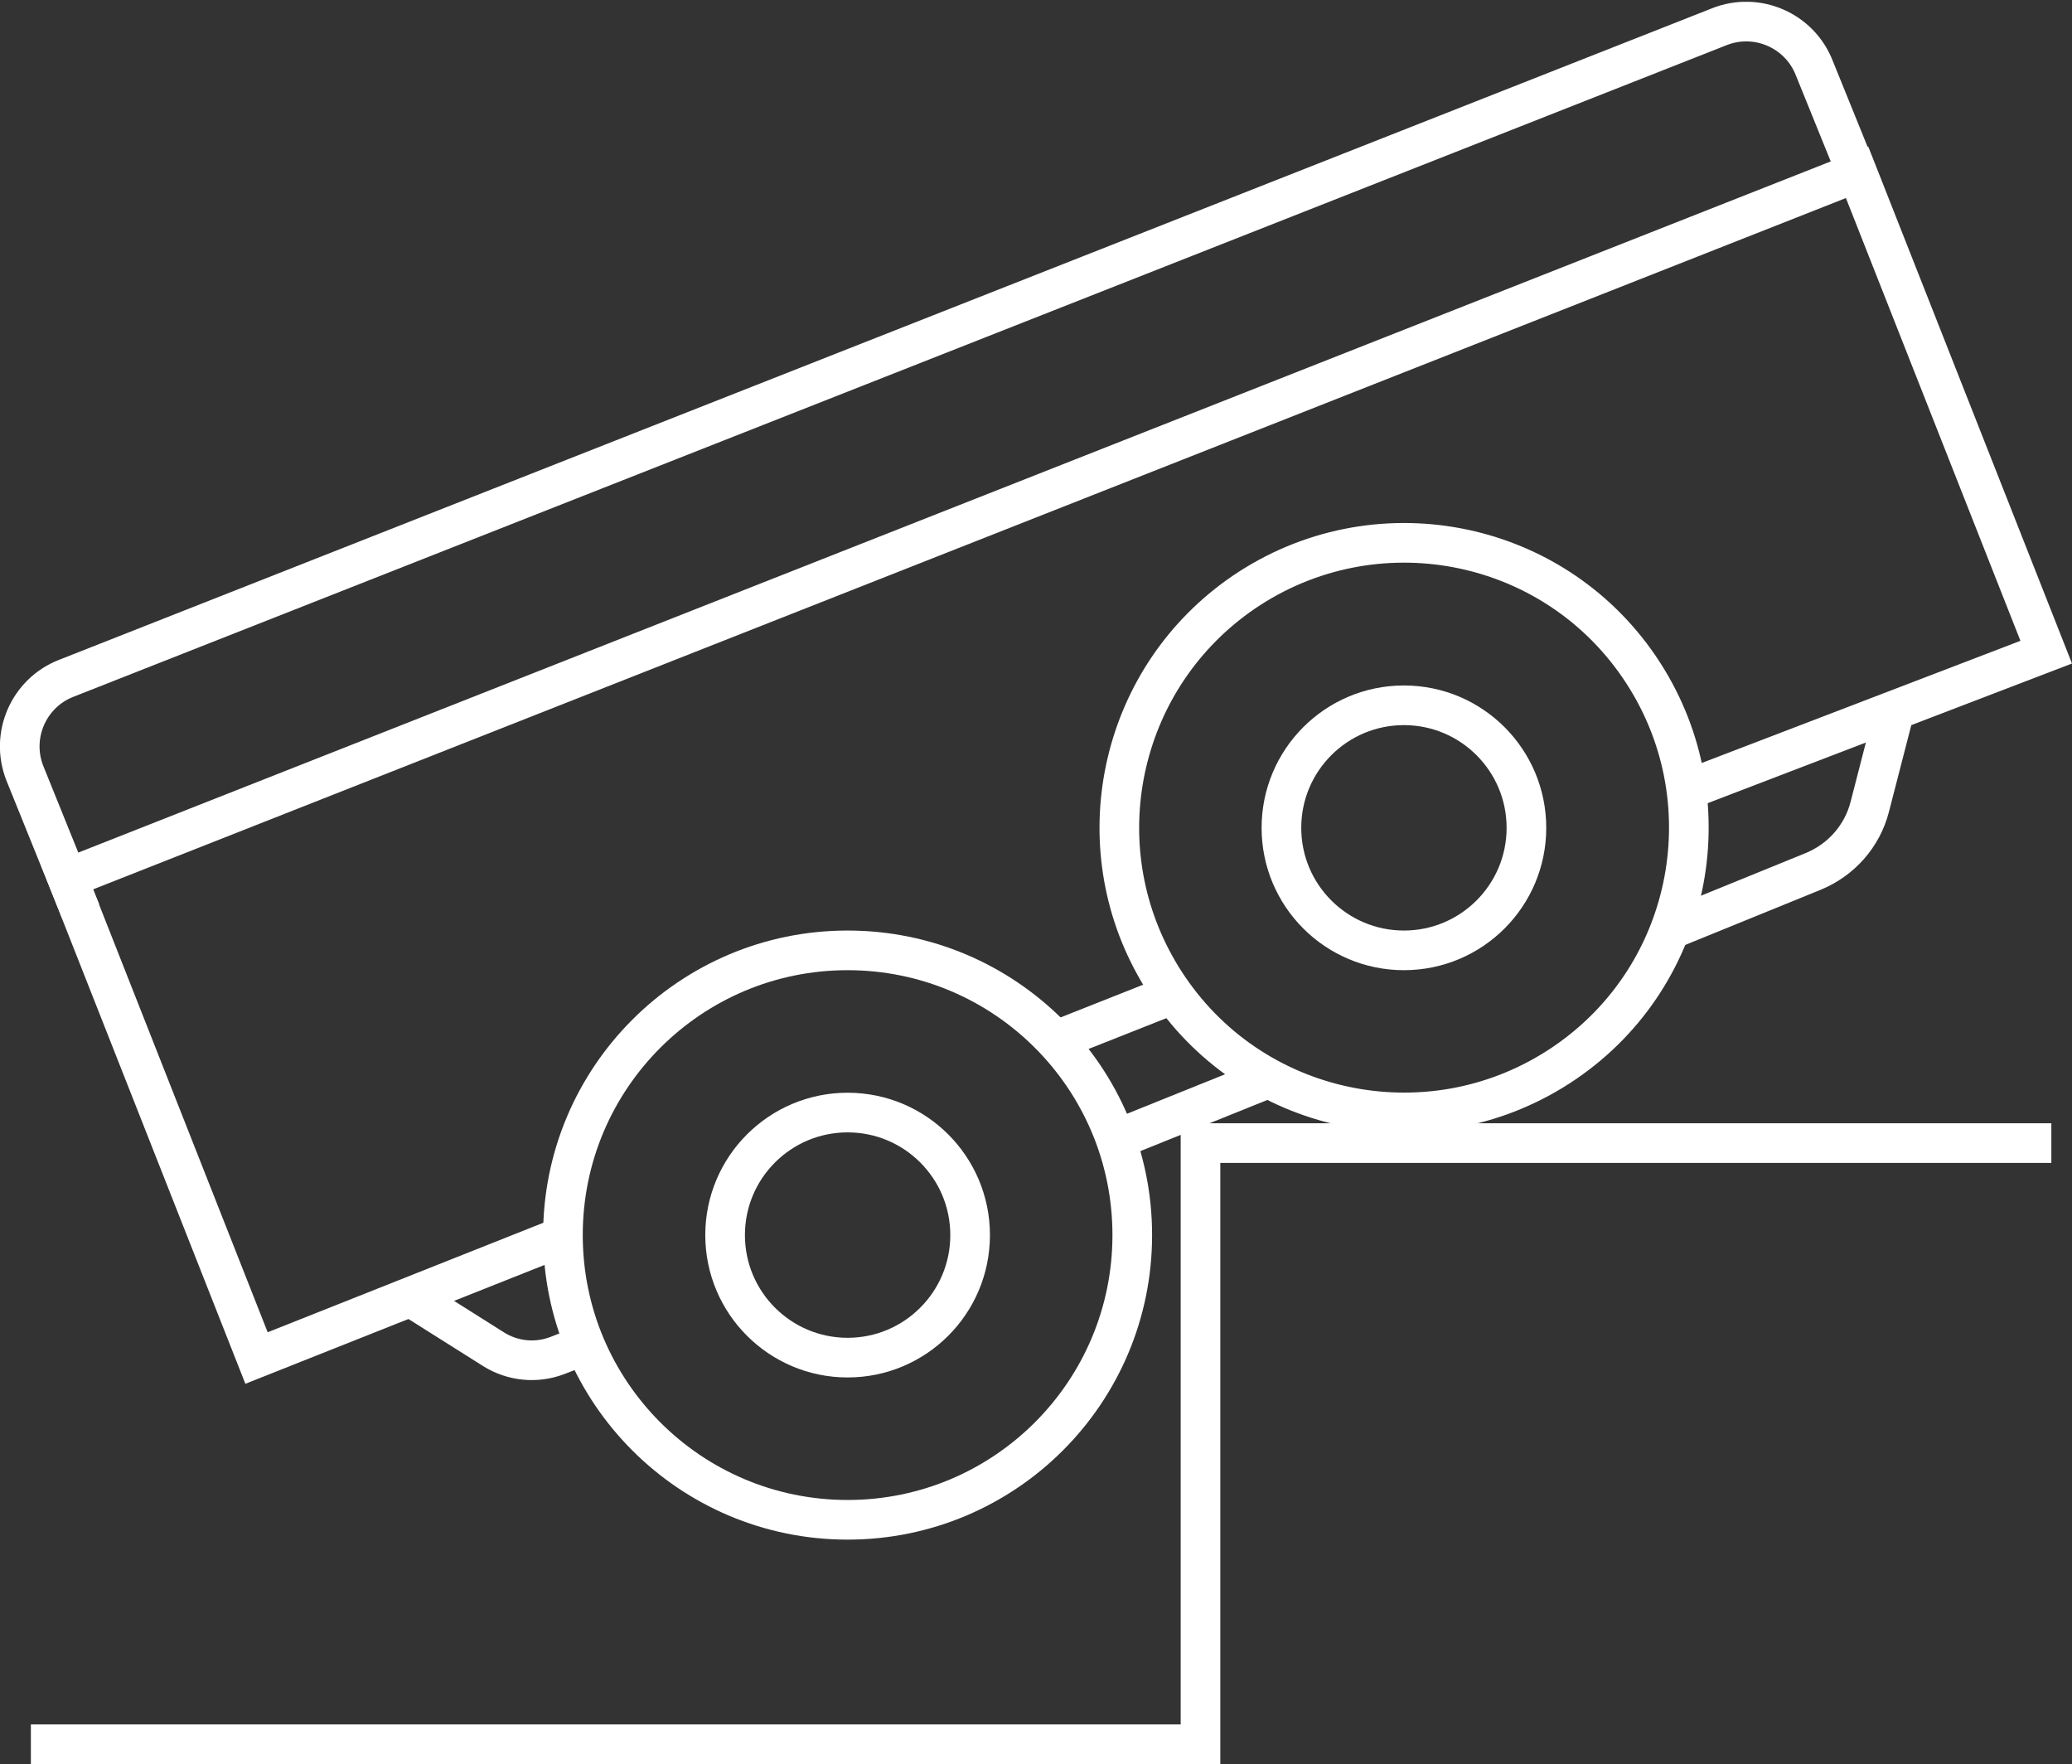
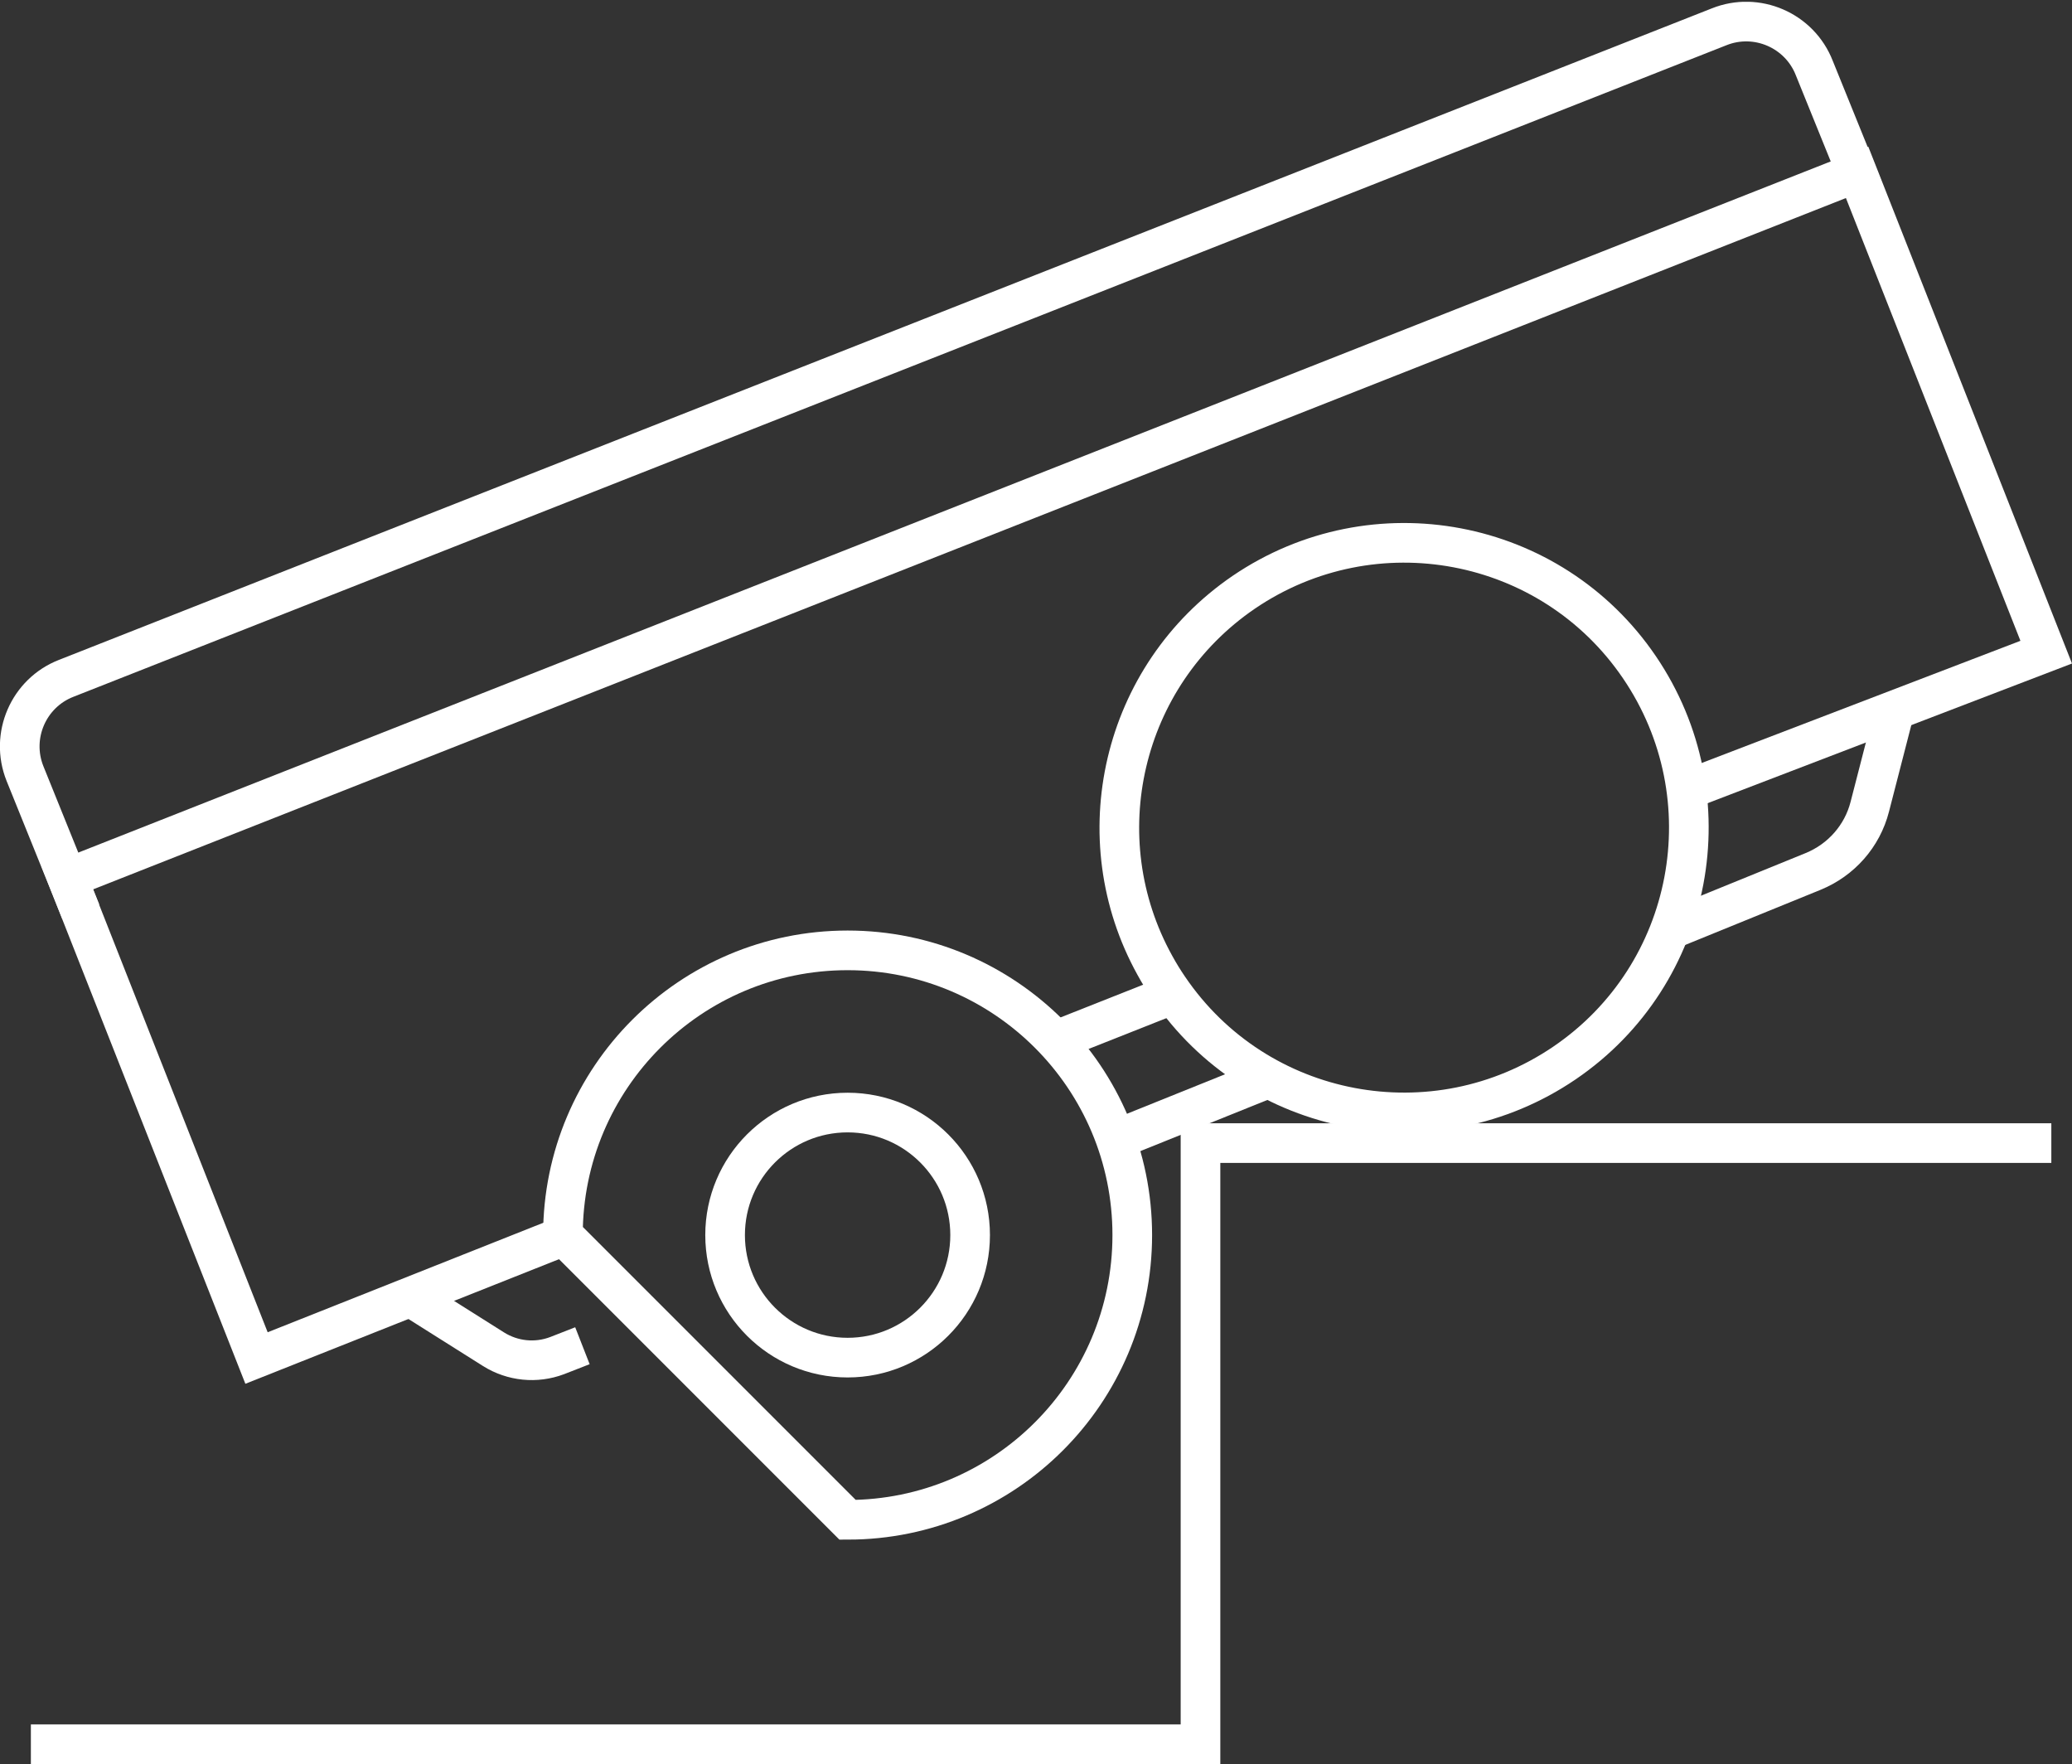
<svg xmlns="http://www.w3.org/2000/svg" width="121" height="103" viewBox="0 0 121 103" fill="none">
  <rect x="0" y="0" width="121" height="103" fill="#333333" stroke="none" />
  <g clip-path="url(#clip0_1_3415)">
-     <path d="M49.498 88.737C58.679 88.737 66.122 81.295 66.122 72.113C66.122 62.932 58.679 55.489 49.498 55.489C40.317 55.489 32.874 62.932 32.874 72.113C32.874 81.295 40.317 88.737 49.498 88.737Z" stroke="white" stroke-width="2.315" stroke-miterlimit="10" />
+     <path d="M49.498 88.737C58.679 88.737 66.122 81.295 66.122 72.113C66.122 62.932 58.679 55.489 49.498 55.489C40.317 55.489 32.874 62.932 32.874 72.113Z" stroke="white" stroke-width="2.315" stroke-miterlimit="10" />
    <path d="M49.499 79.268C53.45 79.268 56.653 76.065 56.653 72.113C56.653 68.162 53.45 64.959 49.499 64.959C45.548 64.959 42.344 68.162 42.344 72.113C42.344 76.065 45.548 79.268 49.499 79.268Z" stroke="white" stroke-width="2.315" stroke-miterlimit="10" />
    <path d="M67.444 56.369C63.323 48.937 65.476 39.467 72.631 34.581C80.225 29.418 90.575 31.363 95.738 38.958C100.901 46.552 98.956 56.901 91.362 62.065C83.767 67.228 73.418 65.283 68.255 57.689C67.954 57.249 67.699 56.832 67.444 56.369Z" stroke="white" stroke-width="2.315" stroke-miterlimit="10" />
-     <path d="M81.986 55.489C85.937 55.489 89.14 52.286 89.14 48.335C89.14 44.383 85.937 41.18 81.986 41.18C78.035 41.18 74.832 44.383 74.832 48.335C74.832 52.286 78.035 55.489 81.986 55.489Z" stroke="white" stroke-width="2.315" stroke-miterlimit="10" />
    <path d="M32.877 72.183L14.98 79.291L3.936 51.275L108.45 10.062L119.494 38.078L98.471 46.135" stroke="white" stroke-width="2.315" stroke-miterlimit="10" />
    <path d="M68.416 58.082L61.632 60.768" stroke="white" stroke-width="2.315" stroke-miterlimit="10" />
    <path d="M97.521 54.285L105.879 50.882C107.523 50.21 108.75 48.821 109.19 47.108L110.695 41.273" stroke="white" stroke-width="2.315" stroke-miterlimit="10" />
    <path d="M65.177 66.533L74.091 62.944" stroke="white" stroke-width="2.315" stroke-miterlimit="10" />
    <path d="M23.686 75.54L28.826 78.781C29.937 79.476 31.303 79.615 32.531 79.152L34.012 78.573" stroke="white" stroke-width="2.315" stroke-miterlimit="10" />
    <path d="M4.723 53.243L1.458 45.163C0.578 42.963 1.666 40.462 3.866 39.606L100.393 1.565C102.592 0.685 105.093 1.773 105.95 3.973L108.774 10.942" stroke="white" stroke-width="2.315" stroke-miterlimit="10" />
    <path d="M1.803 101.842H70.106V66.742H119.793" stroke="white" stroke-width="2.315" stroke-miterlimit="10" />
  </g>
  <defs>
    <clipPath id="clip0_1_3415">
      <rect width="121" height="102.894" fill="white" transform="translate(0 0.106)" />
    </clipPath>
  </defs>
</svg>